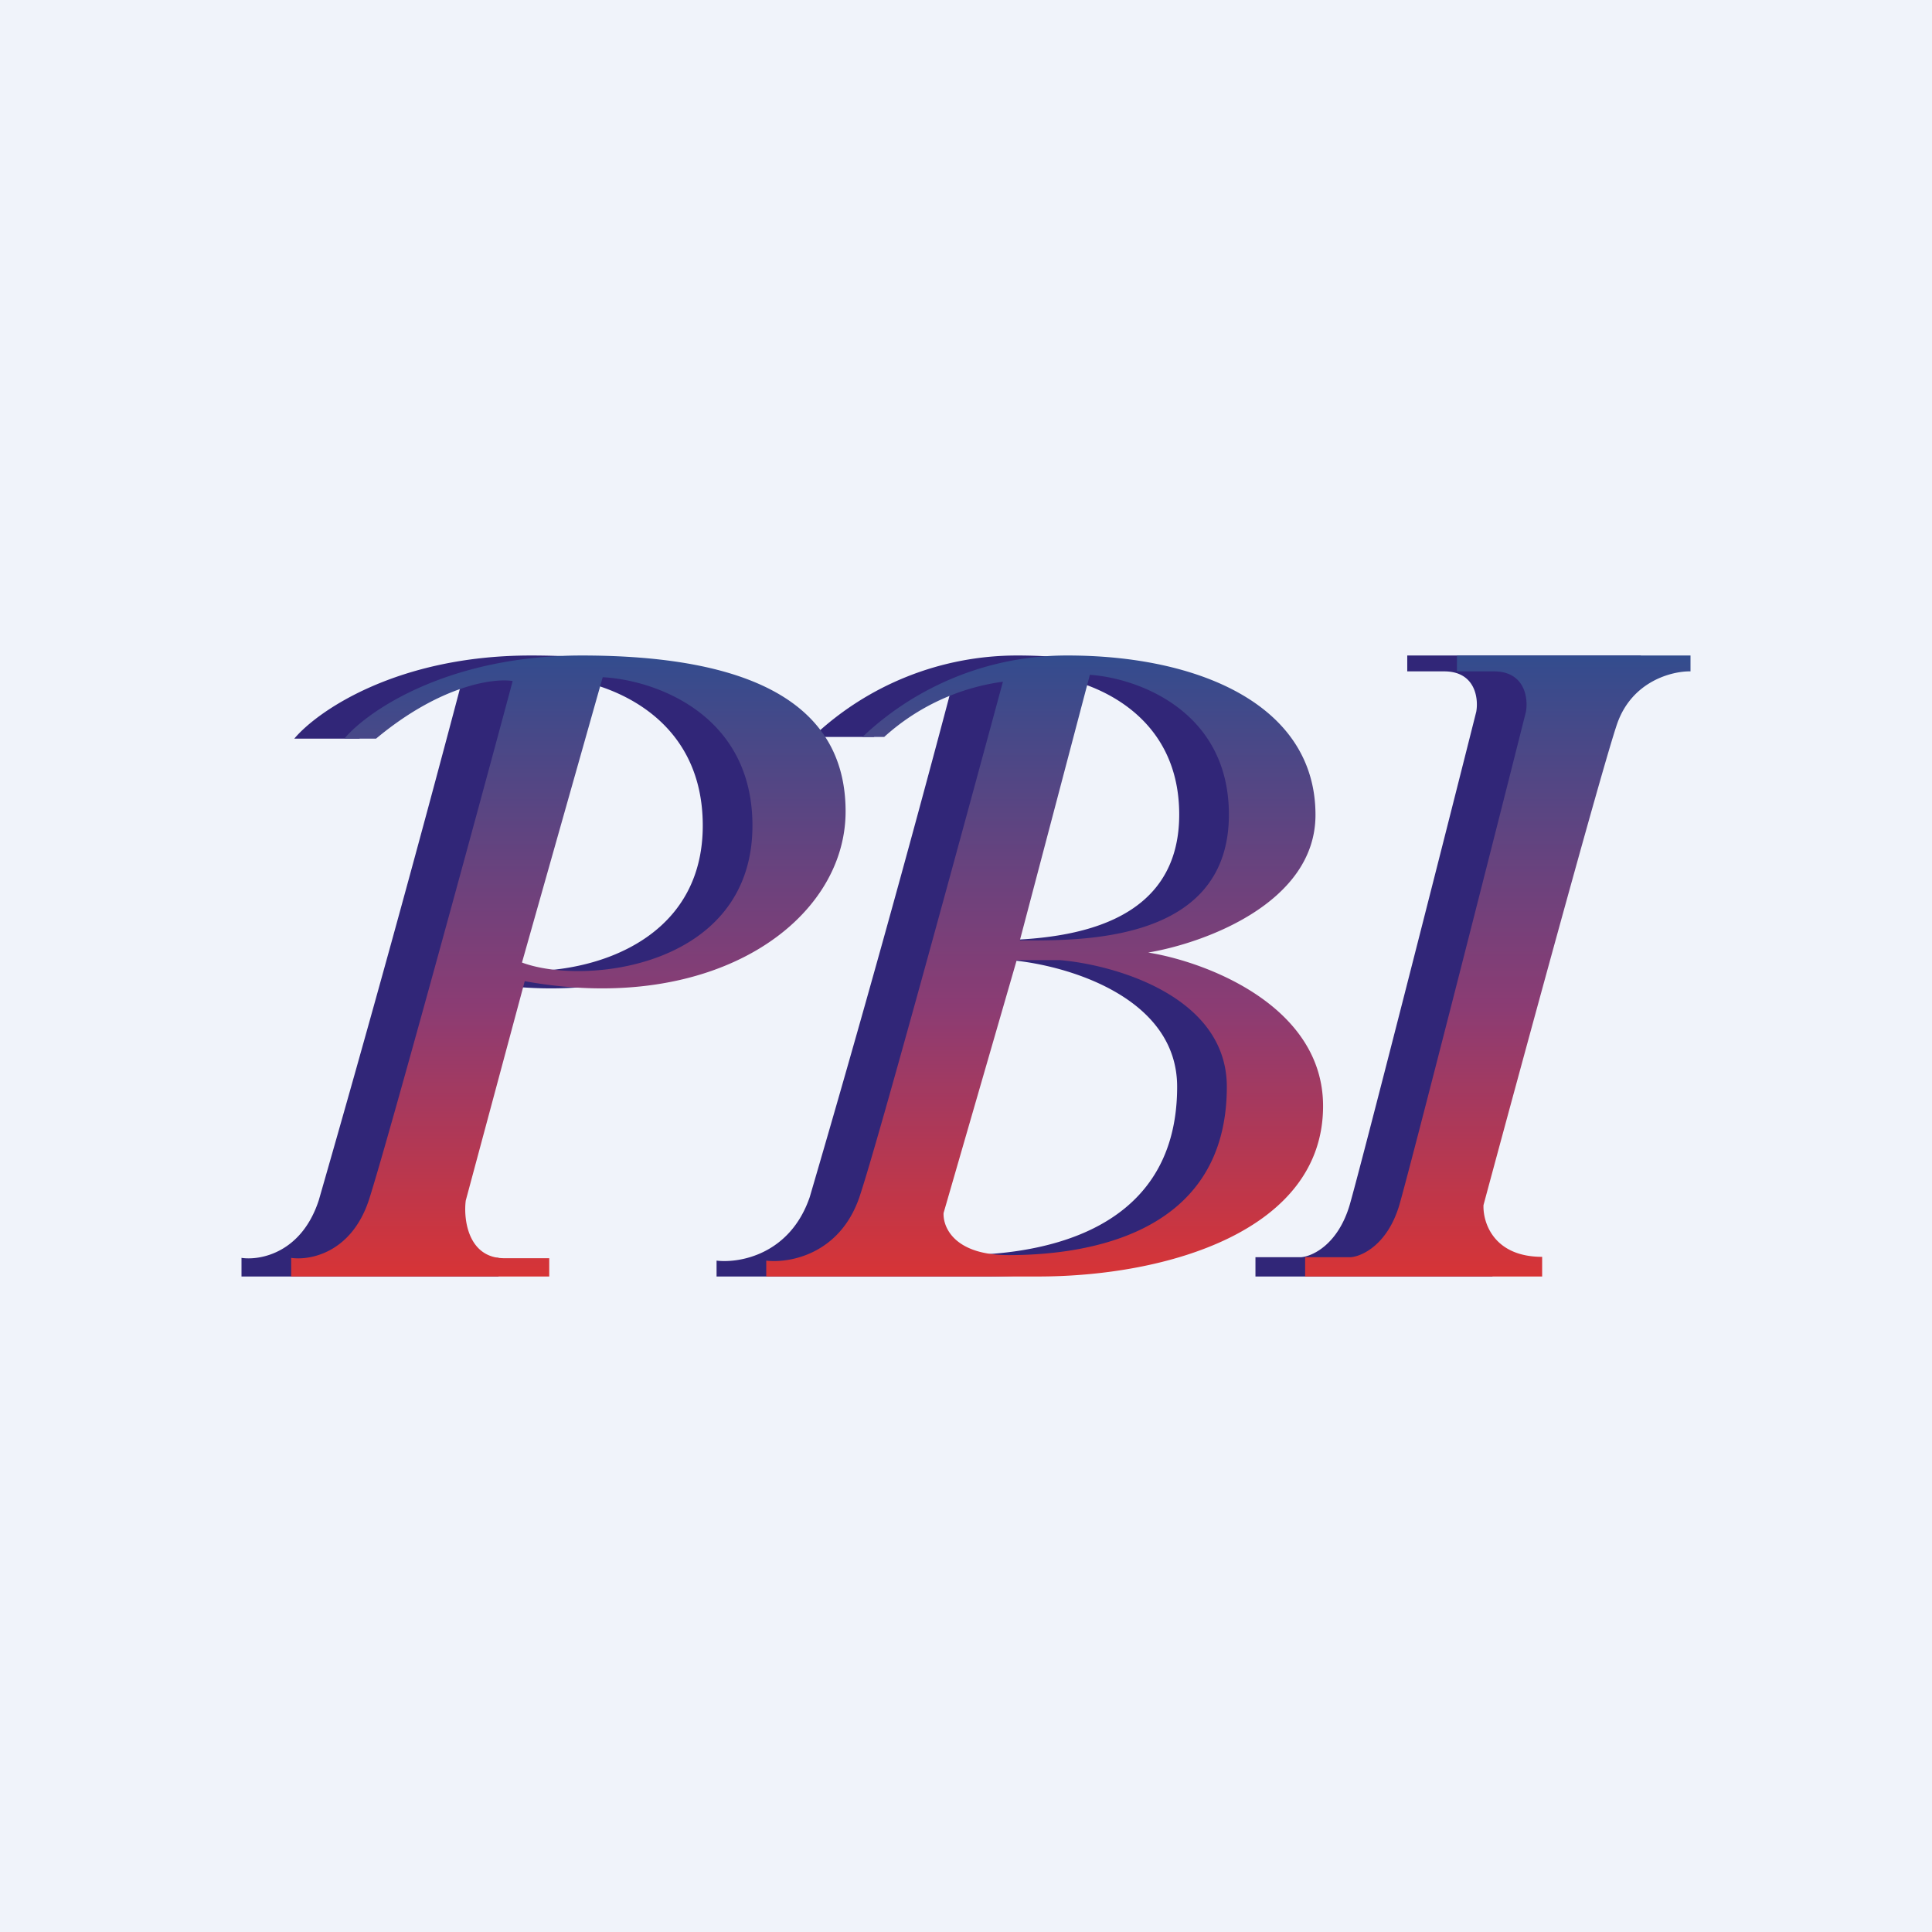
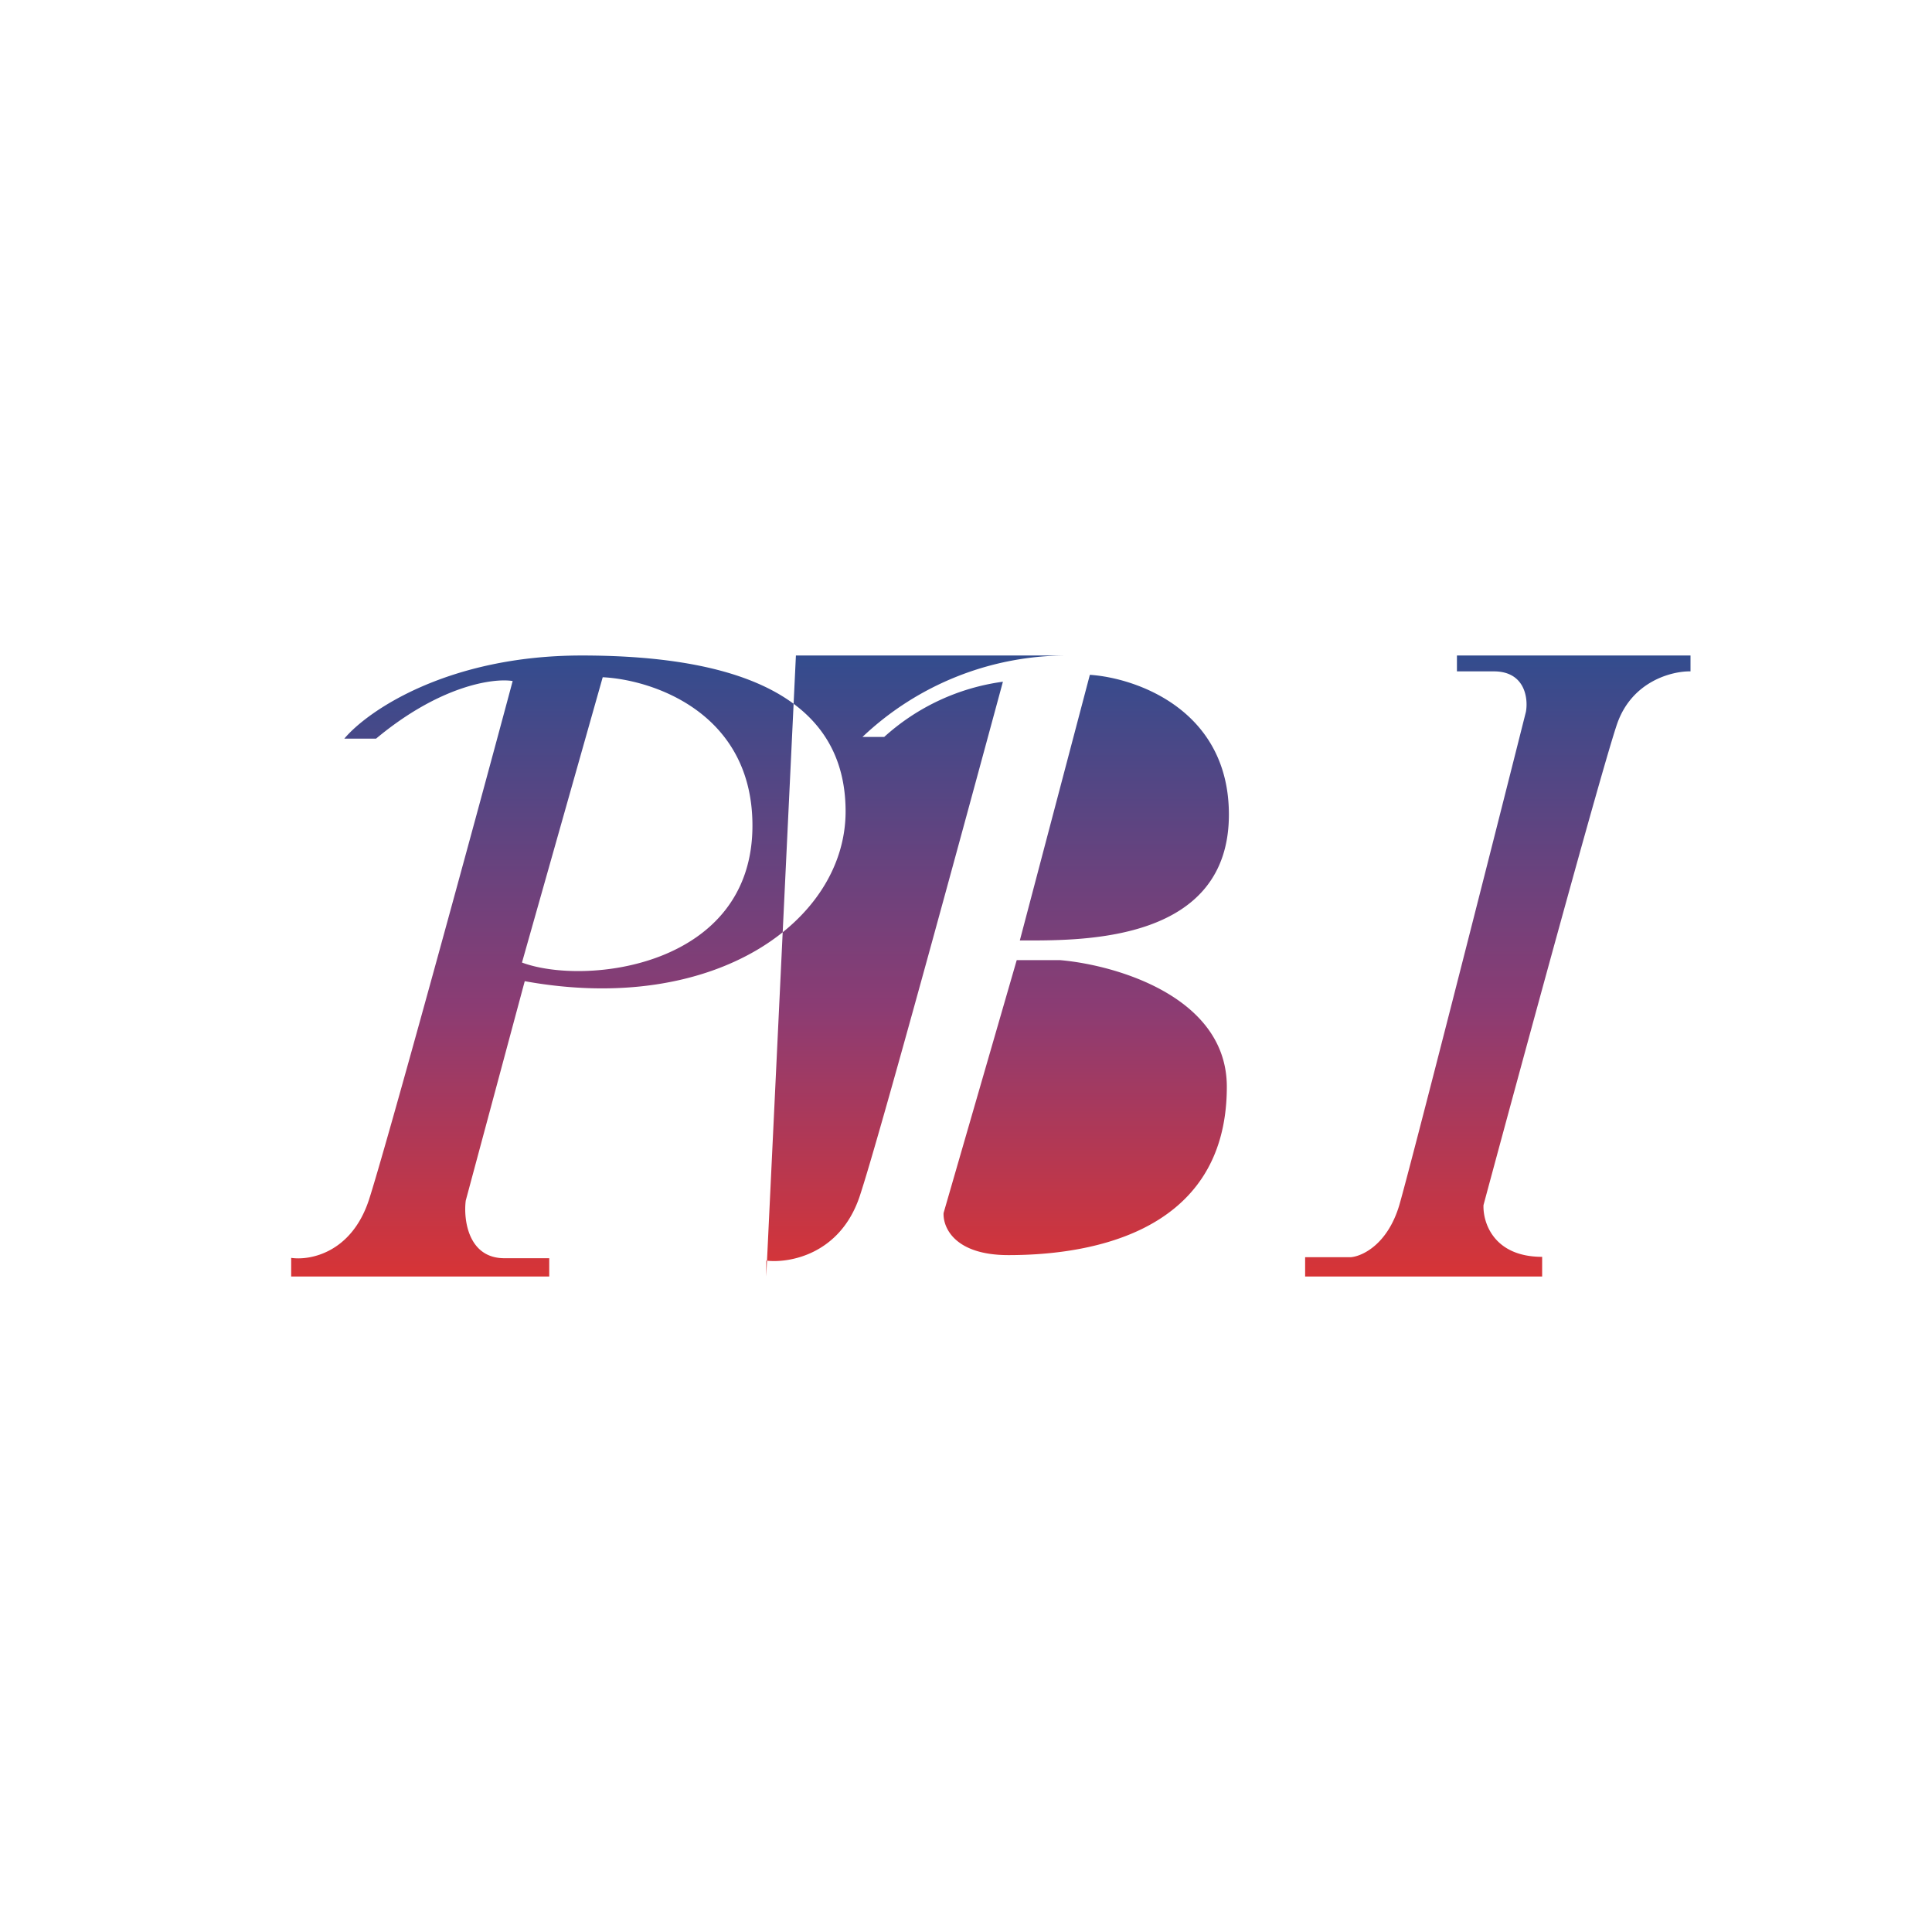
<svg xmlns="http://www.w3.org/2000/svg" width="56" height="56" viewBox="0 0 56 56">
-   <path fill="#F0F3FA" d="M0 0h56v56H0z" />
-   <path fill-rule="evenodd" d="M20.77 37v-.46c.67.08 2.13-.18 2.7-1.84a581 581 0 0 0 4.16-14.94c-.18.15-.39.25-.63.38-.44.23-.98.52-1.67 1.22h-1.77A8.6 8.6 0 0 1 29.5 19c3.77 0 7.18 1.42 7.18 4.62 0 2.56-3.24 3.72-4.85 3.99 1.69.27 5.07 1.55 5.07 4.45 0 3.62-4.53 4.94-8.26 4.94h-7.88Zm9.38-17.44-2.03 7.7h.16c1.76 0 5.9.01 5.9-3.65 0-3.03-2.68-3.96-4.03-4.05Zm-4.24 15.6 2.12-7.33h1.26c1.61.14 4.83 1.06 4.83 3.67 0 4.45-4.38 4.88-6.33 4.88-1.57 0-1.9-.81-1.88-1.22ZM7 37v-.54c.54.08 1.74-.14 2.24-1.67a712.7 712.7 0 0 0 4.15-15.05c-.54-.09-1.12.12-2.98 1.67H8.53c.67-.8 2.99-2.41 6.85-2.41C20.2 19 23 20.36 23 23.52c0 3.17-3.77 5.92-9.26 4.92l-1.7 6.35c-.07.55.07 1.67 1.11 1.67h1.3V37H7Zm6.69-9.1 2.33-8.27c1.45.07 4.35 1.02 4.35 4.3 0 4.11-4.86 4.65-6.68 3.97Zm22.7 9.1v-.56h1.33c.33-.03 1.06-.37 1.4-1.51.33-1.14 2.59-10.01 3.67-14.3.07-.39-.03-1.17-.93-1.17h-1.07V19h6.77v.46c-.53-.01-1.7.28-2.14 1.53-.42 1.26-2.75 9.82-3.86 13.94-.02.5.29 1.5 1.7 1.5V37h-6.87Z" fill="#312678" />
-   <path fill-rule="evenodd" d="M22.21 37v-.46c.67.08 2.13-.18 2.7-1.84.56-1.67 3-10.66 4.16-14.94a6.4 6.4 0 0 0-3.44 1.6H25A8.6 8.6 0 0 1 30.95 19c3.77 0 7.18 1.42 7.18 4.62 0 2.56-3.24 3.72-4.85 3.99 1.69.27 5.07 1.55 5.07 4.45 0 3.62-4.53 4.94-8.26 4.94h-7.88Zm9.38-17.44-2.03 7.7h.16c1.76 0 5.9.01 5.9-3.65 0-3.03-2.68-3.96-4.03-4.05Zm-4.24 15.6 2.12-7.33h1.26c1.61.14 4.83 1.06 4.83 3.67 0 4.45-4.38 4.88-6.33 4.88-1.57 0-1.9-.81-1.88-1.22ZM8.44 37v-.54c.54.08 1.74-.14 2.25-1.67.5-1.54 3-10.68 4.17-15.05-.55-.09-2.1.12-3.96 1.67h-.92c.67-.8 3-2.41 6.88-2.41 4.84 0 7.65 1.36 7.65 4.52 0 3.17-3.79 5.92-9.3 4.92L13.5 34.8c-.07.55.07 1.67 1.12 1.67h1.3V37H8.44Zm6.69-9.1 2.34-8.27c1.44.07 4.34 1.02 4.34 4.3 0 4.11-4.86 4.65-6.68 3.97Zm22.7 9.1v-.56h1.33c.33-.03 1.06-.37 1.4-1.51.33-1.14 2.59-10.01 3.67-14.3.07-.39-.03-1.17-.93-1.17h-1.07V19H49v.46c-.53-.01-1.7.28-2.13 1.53-.43 1.26-2.76 9.82-3.87 13.94-.02.5.29 1.5 1.7 1.5V37h-6.87Z" fill="url(#abzhs3asr)" />
+   <path fill-rule="evenodd" d="M22.21 37v-.46c.67.08 2.13-.18 2.7-1.84.56-1.67 3-10.66 4.16-14.94a6.4 6.4 0 0 0-3.44 1.6H25A8.6 8.6 0 0 1 30.95 19h-7.88Zm9.38-17.44-2.03 7.7h.16c1.76 0 5.9.01 5.9-3.65 0-3.03-2.68-3.96-4.03-4.05Zm-4.24 15.6 2.12-7.33h1.26c1.61.14 4.83 1.06 4.83 3.67 0 4.45-4.38 4.88-6.33 4.88-1.57 0-1.9-.81-1.88-1.22ZM8.44 37v-.54c.54.08 1.74-.14 2.25-1.67.5-1.54 3-10.68 4.17-15.05-.55-.09-2.1.12-3.96 1.67h-.92c.67-.8 3-2.41 6.88-2.41 4.84 0 7.65 1.36 7.65 4.52 0 3.17-3.79 5.92-9.3 4.92L13.5 34.8c-.07.55.07 1.67 1.12 1.67h1.3V37H8.44Zm6.69-9.1 2.34-8.27c1.44.07 4.34 1.02 4.34 4.3 0 4.11-4.86 4.65-6.68 3.97Zm22.7 9.1v-.56h1.33c.33-.03 1.06-.37 1.4-1.51.33-1.14 2.59-10.01 3.67-14.3.07-.39-.03-1.17-.93-1.17h-1.07V19H49v.46c-.53-.01-1.7.28-2.13 1.53-.43 1.26-2.76 9.82-3.87 13.94-.02.5.29 1.5 1.7 1.5V37h-6.87Z" fill="url(#abzhs3asr)" />
  <defs>
    <linearGradient id="abzhs3asr" x1="28.72" y1="19" x2="28.72" y2="37" gradientUnits="userSpaceOnUse">
      <stop stop-color="#334C8E" />
      <stop offset=".57" stop-color="#8C3C73" />
      <stop offset="1" stop-color="#D73436" />
    </linearGradient>
  </defs>
</svg>